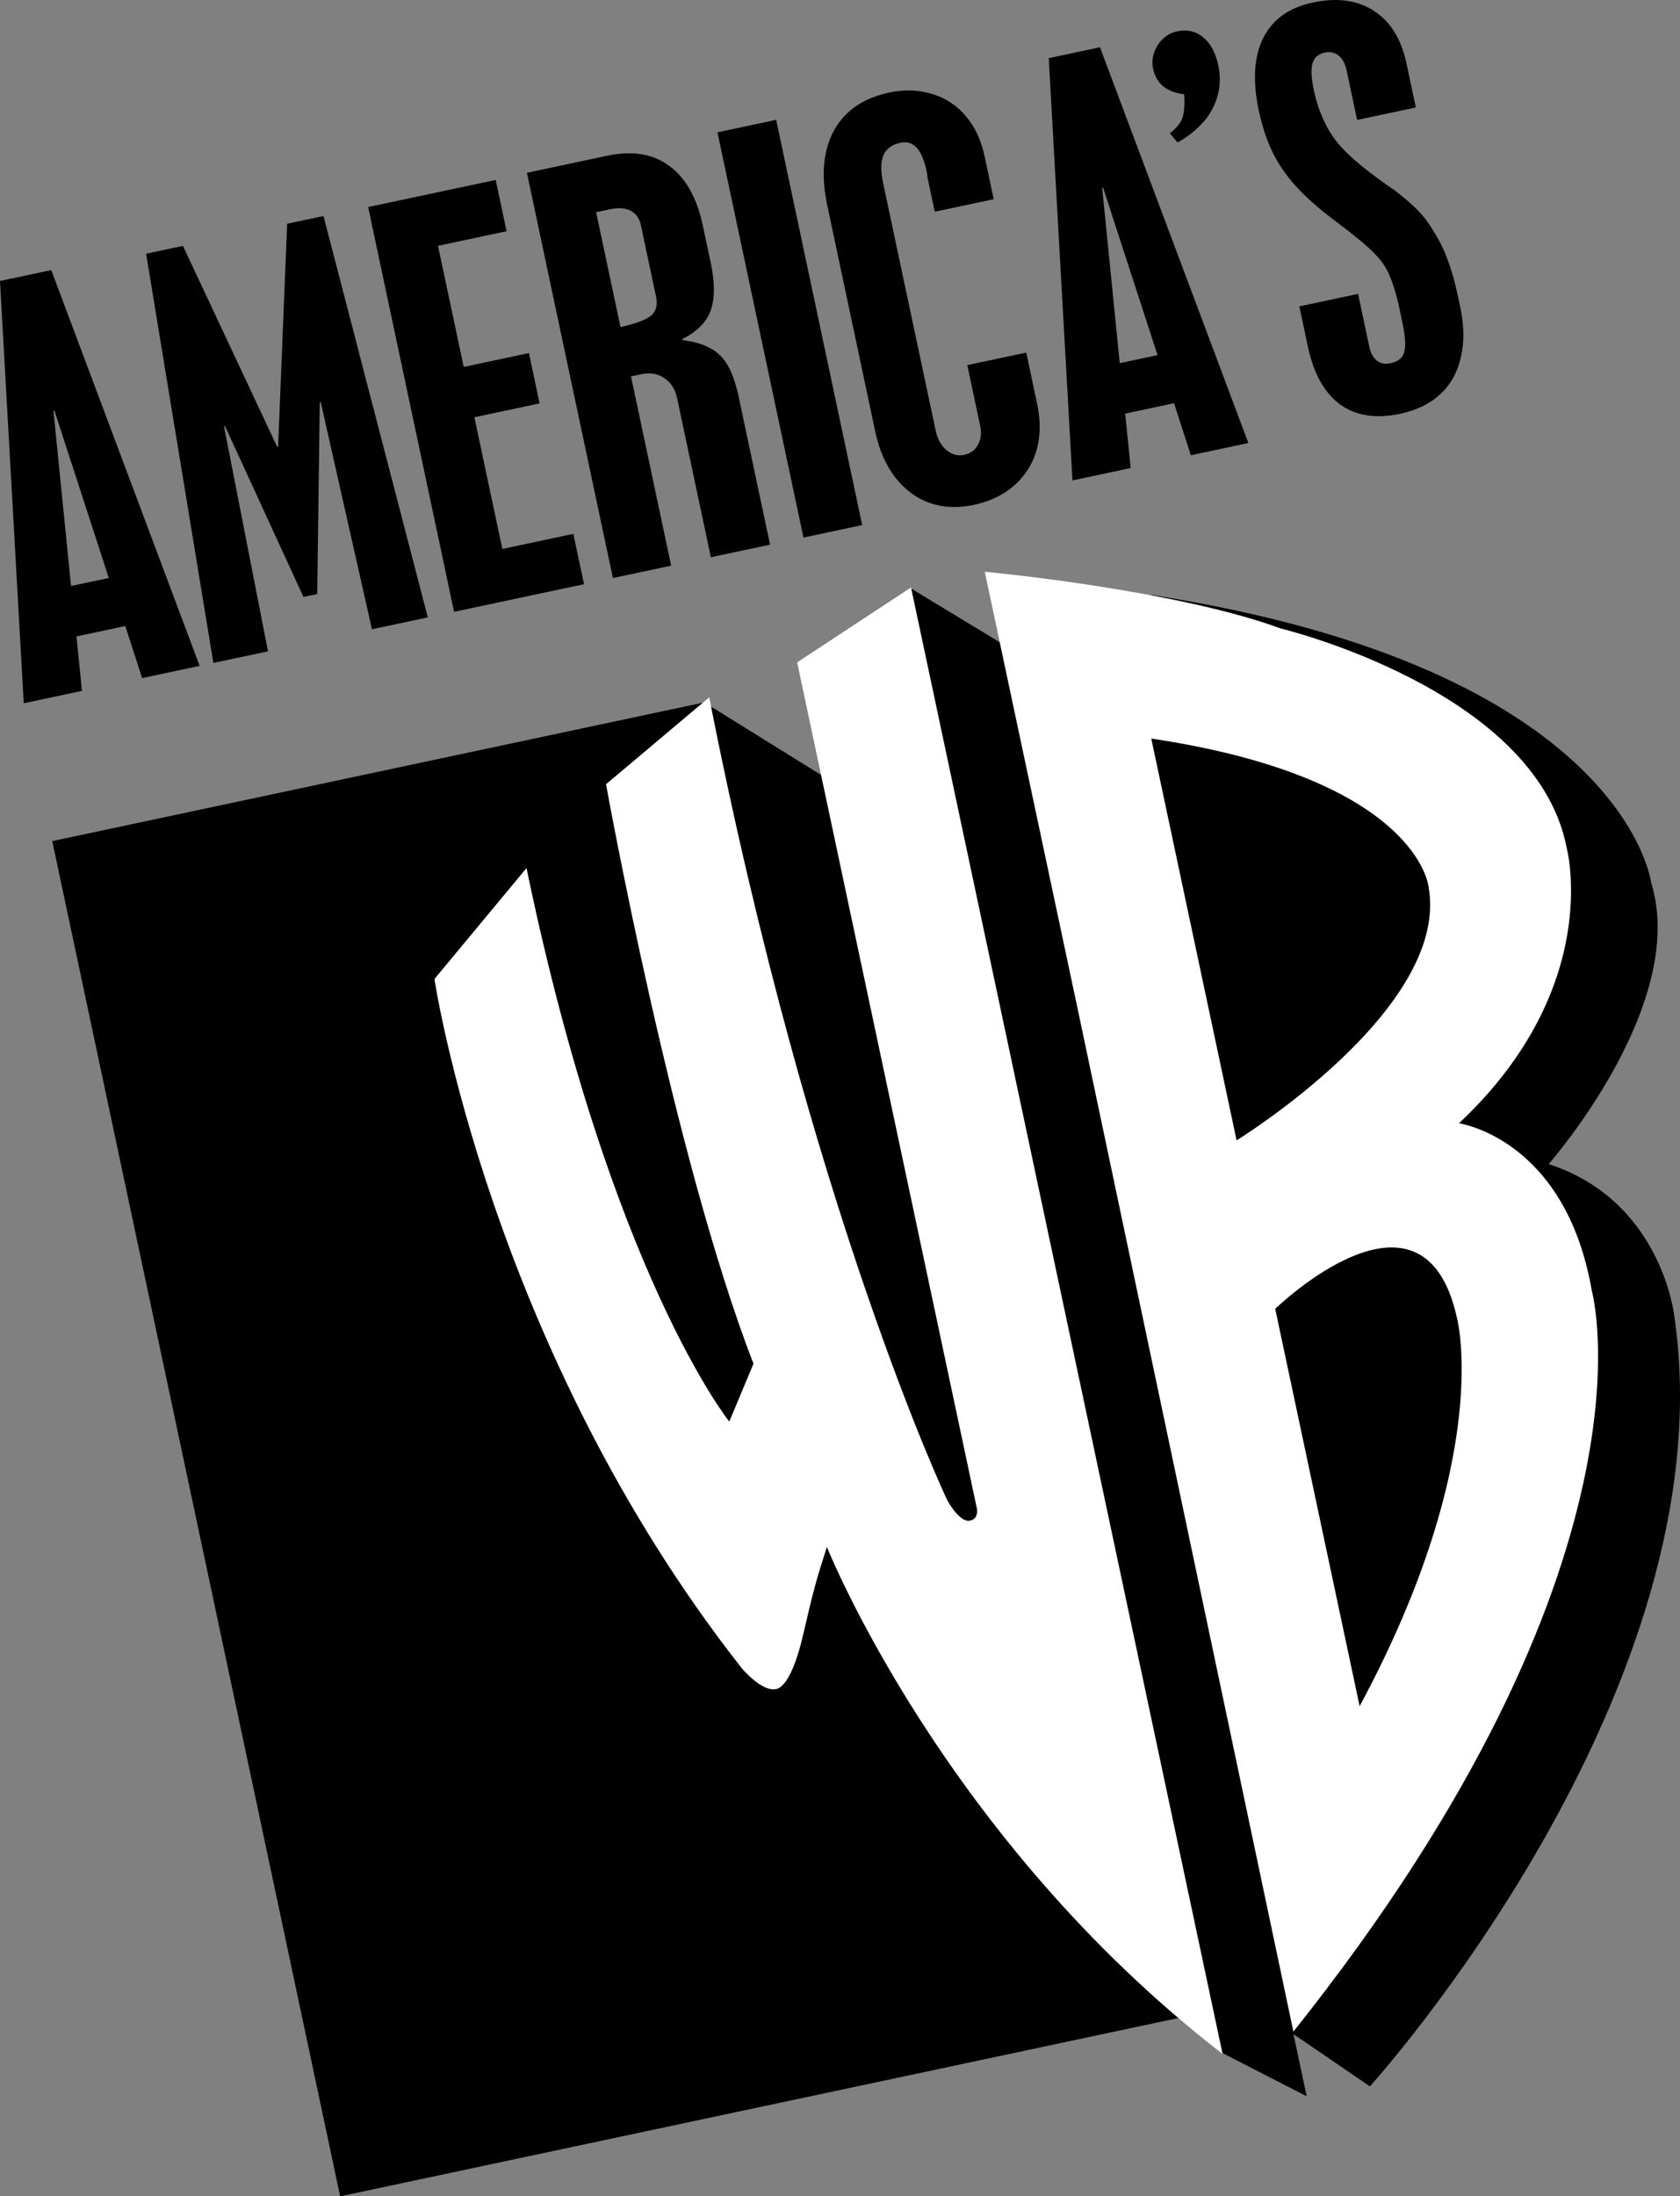
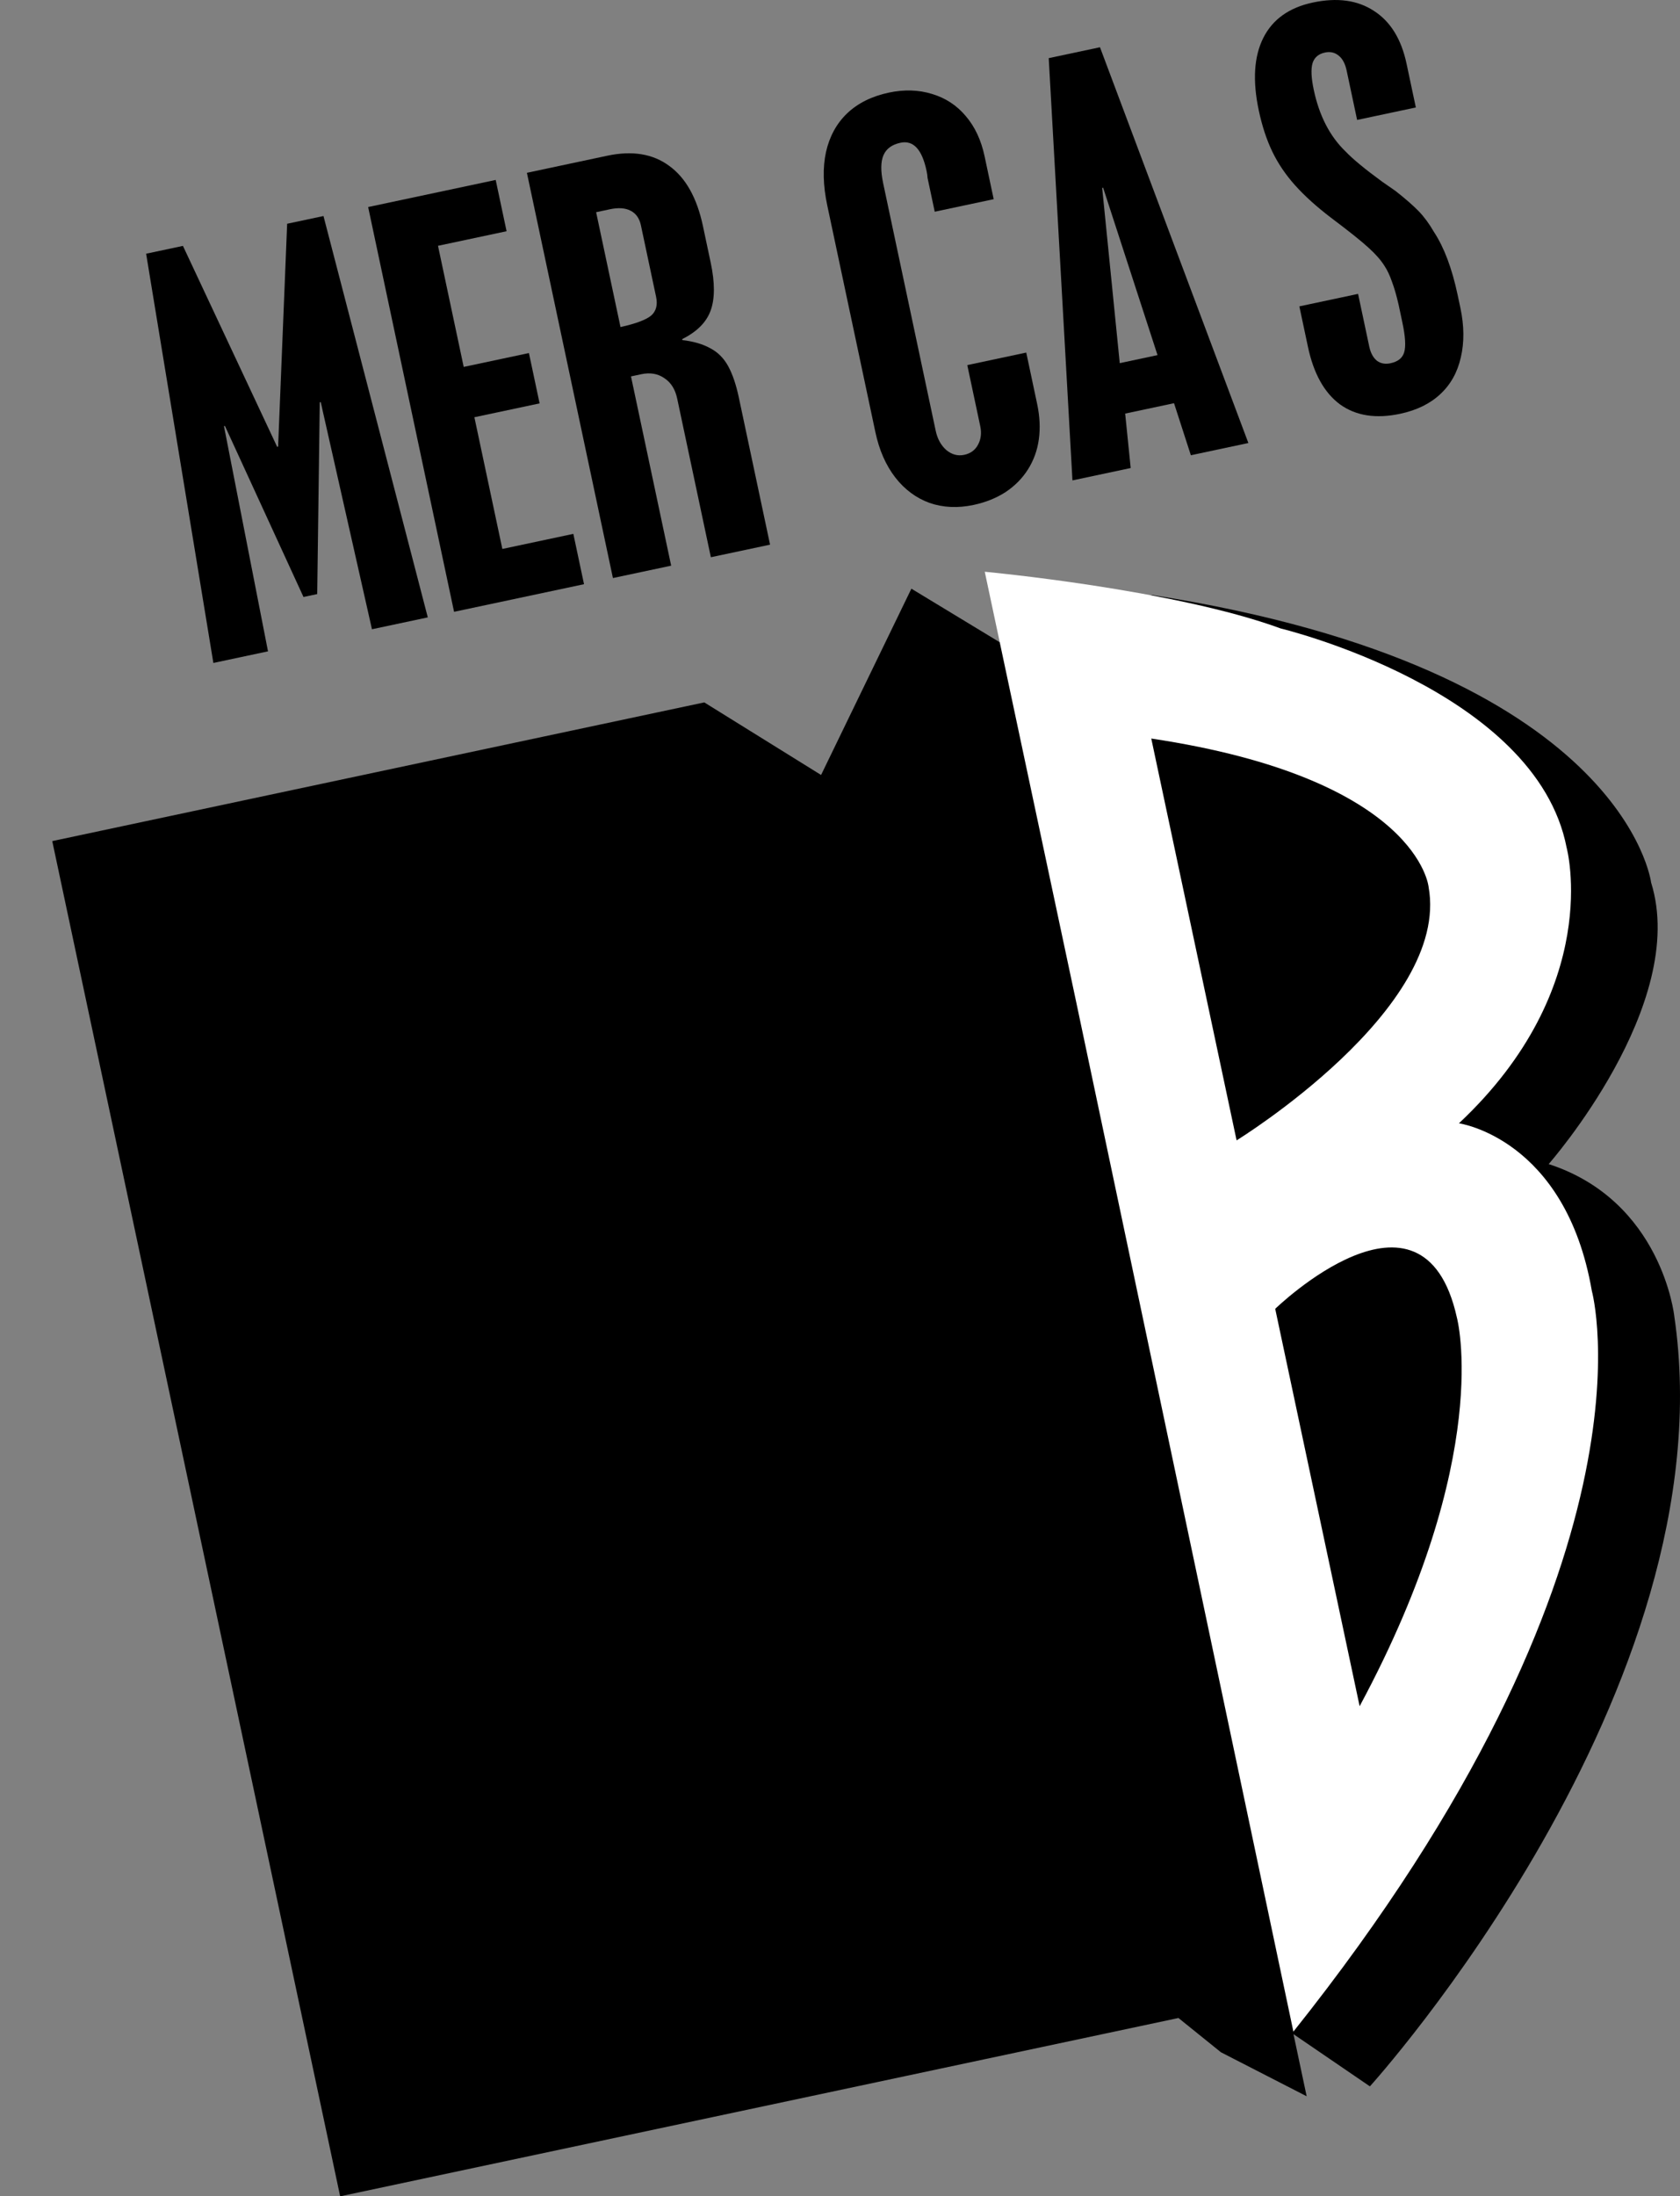
<svg xmlns="http://www.w3.org/2000/svg" width="410.775" height="536.716" id="svg2" version="1.1">
  <rect width="100%" height="100%" fill="#808080" stroke="none" />
  <defs id="defs1" />
  <path style="fill:#000000;fill-rule:nonzero;stroke:none" d="m 298.528,501.512 20.963,10.755 -3.22,-15.176 18.681,12.755 c 0,0 87.888,-96.908 74.42,-188.263 0,0 -3.008,-28.118 -30.709,-37.116 0,0 34.361,-39.035 25.048,-68.799 0,0 -6.371,-52.203 -122.043,-70.264 l -37.017,11.671 -21.81,-13.22 -22.08,45.526 -28.558,-17.736 -159.427,33.894 70.394,331.178 204.969,-43.578 10.39,8.374" id="path2874" />
-   <path style="fill:#ffffff;fill-rule:nonzero;stroke:none" d="m 128.734,212.133 -22.507,27.104 c 0,0 13.419,89.961 75.246,168.564 0,0 4.841,5.655 8.168,4.96 0,0 3.543,0.423 6.664,-13.001 2.696,-11.631 3.293,-13.668 5.874,-21.734 0,0 28.315,71 96.755,123.906 l -76.179,-358.377 -27.842,18.31 43.797,206.08 c 0,0 1.002,3.218 -1.58,3.647 0,0 -2.15,0.893 -5.521,-4.979 0,0 -33.469,-70.553 -58.196,-196.21 l -25.231,21.235 c 0,0 16.317,90.754 36.05,141.606 l -5.916,14.146 c 0,0 -28.978,-35.999 -49.582,-135.256" id="path2882" />
  <path style="fill:#ffffff;fill-rule:nonzero;stroke:none" d="m 263.279,245.519 -22.497,-105.802 c 0,0 46.287,4.291 72.374,13.866 0,0 62.447,15 69.905,53.584 0,0 9.209,33.992 -26.338,67.337 0,0 26.055,3.641 32.494,40.953 0,0.002 18.452,66.362 -72.971,181.011 l -52.968,-250.948" id="path2884" />
  <path style="fill:#000000;fill-rule:nonzero;stroke:none" d="m 281.495,180.476 20.863,98.195 c 0,0 52.282,-32.131 46.95,-61.907 0,0 -2.413,-26.46 -67.813,-36.288" id="path2886" />
  <path style="fill:#000000;fill-rule:nonzero;stroke:none" d="m 311.801,319.838 c -0.002,0 36.169,-35.13 44.42,2.135 0,0 9.164,33.754 -23.778,94.973 l -20.642,-97.108" id="path2888" />
  <path style="font-weight:600;font-stretch:condensed;font-size:119.676px;line-height:0.9;font-family:'Placard Condensed';-inkscape-font-specification:'Placard Condensed,  Semi-Bold Condensed';text-align:center;letter-spacing:0px;word-spacing:0px;text-anchor:middle;stroke-width:129.71;paint-order:markers stroke fill" d="m 346.186,26.261 -14.357,3.049 -2.562,-12.063 q -0.537,-2.53 -1.943,-3.646 -1.418,-1.175 -3.36,-0.762 -2.413,0.512 -3.059,2.679 -0.588,2.154 0.324,6.45 2.012,9.474 7.741,15.021 2.688,2.811 8.948,7.386 1.011,0.708 3.319,2.308 3.692,2.906 5.663,4.947 1.971,2.041 3.717,5.053 3.725,5.666 5.787,15.375 l 0.675,3.177 q 1.4,6.59 0.108,12.092 -1.233,5.489 -5.037,9.003 -3.746,3.501 -9.806,4.788 -8.885,1.887 -14.692,-2.291 -5.761,-4.25 -7.848,-14.076 l -2.099,-9.885 14.357,-3.049 2.737,12.886 q 0.487,2.295 1.834,3.423 1.393,1.057 3.335,0.645 2.766,-0.587 3.366,-2.683 0.647,-2.167 -0.428,-7.227 l -0.362,-1.706 -0.437,-2.059 -0.15,-0.706 q -0.771,-3.341 -1.612,-5.561 -0.794,-2.291 -1.791,-3.801 -1.311,-2.12 -3.899,-4.461 -2.6,-2.4 -9.183,-7.336 -5.358,-4.089 -8.825,-7.965 -3.467,-3.876 -5.56,-8.228 -2.093,-4.352 -3.305,-10.06 -2.312,-10.886 1.099,-17.698 3.411,-6.813 12.12,-8.662 8.944,-1.899 14.949,2.052 6.051,3.881 7.963,12.883 z" id="path23" />
-   <path style="font-weight:600;font-stretch:condensed;font-size:119.676px;line-height:0.9;font-family:'Placard Condensed';-inkscape-font-specification:'Placard Condensed,  Semi-Bold Condensed';text-align:center;letter-spacing:0px;word-spacing:0px;text-anchor:middle;stroke-width:129.71;paint-order:markers stroke fill" d="m 287.922,34.822 -1.891,-2.243 q 2.432,-1.869 3.07,-3.788 0.697,-1.931 0.439,-5.751 -6.439,-0.785 -7.589,-6.198 -0.625,-2.942 1.065,-5.699 1.736,-2.829 4.796,-3.478 3.707,-0.787 6.4,1.47 2.681,2.198 3.668,6.846 1.462,6.884 -2.809,12.834 -1.255,1.619 -2.867,3.007 -1.54,1.434 -4.282,3 z" id="path22-5" />
  <path style="font-weight:600;font-stretch:condensed;font-size:119.676px;line-height:0.9;font-family:'Placard Condensed';-inkscape-font-specification:'Placard Condensed,  Semi-Bold Condensed';text-align:center;letter-spacing:0px;word-spacing:0px;text-anchor:middle;stroke-width:129.71;paint-order:markers stroke fill" d="m 269.493,45.931 4.295,42.811 9.238,-1.962 -13.298,-40.899 z m -13.071,-31.723 12.533,-2.662 36.283,96.714 -14.063,2.987 -4.115,-12.717 -11.945,2.537 1.35,13.304 -14.24,3.024 z" id="path21" />
  <path style="font-weight:600;font-stretch:condensed;font-size:119.676px;line-height:0.9;font-family:'Placard Condensed';-inkscape-font-specification:'Placard Condensed,  Semi-Bold Condensed';text-align:center;letter-spacing:0px;word-spacing:0px;text-anchor:middle;stroke-width:129.71;paint-order:markers stroke fill" d="m 242.967,48.675 -14.416,3.062 -1.587,-7.473 -0.05,-0.235 -0.125,-0.588 q -0.007,-0.613 -0.245,-1.731 -1.662,-7.826 -6.369,-6.826 -3.119,0.662 -4.152,3.034 -1.034,2.372 -0.084,6.844 l 12.846,60.489 q 0.637,3.001 2.605,4.735 2.014,1.663 4.367,1.163 2.295,-0.487 3.357,-2.435 1.109,-2.019 0.571,-4.549 l -3.174,-14.946 14.416,-3.062 2.662,12.533 q 0.975,4.59 0.421,8.643 -0.554,4.053 -2.673,7.394 -2.073,3.269 -5.468,5.527 -3.407,2.199 -7.82,3.137 -5.766,1.225 -10.742,-0.486 -4.929,-1.782 -8.391,-6.212 -3.475,-4.489 -4.874,-11.079 L 202.27,50.184 q -1.55,-7.296 -0.308,-13.033 1.3,-5.749 5.185,-9.465 3.943,-3.728 10.181,-5.052 5.649,-1.2 10.587,0.334 4.926,1.475 8.216,5.389 3.35,3.901 4.612,9.844 z" id="path20-5" />
-   <path style="font-weight:600;font-stretch:condensed;font-size:119.676px;line-height:0.9;font-family:'Placard Condensed';-inkscape-font-specification:'Placard Condensed,  Semi-Bold Condensed';text-align:center;letter-spacing:0px;word-spacing:0px;text-anchor:middle;stroke-width:129.71;paint-order:markers stroke fill" d="m 175.423,32.333 14.357,-3.049 21.032,99.031 -14.357,3.049 z" id="path19-1" />
  <path style="font-weight:600;font-stretch:condensed;font-size:119.676px;line-height:0.9;font-family:'Placard Condensed';-inkscape-font-specification:'Placard Condensed,  Semi-Bold Condensed';text-align:center;letter-spacing:0px;word-spacing:0px;text-anchor:middle;stroke-width:129.71;paint-order:markers stroke fill" d="m 145.758,51.855 5.961,28.068 q 5.695,-1.271 7.517,-2.826 1.81,-1.614 1.185,-4.556 L 156.709,55.064 q -0.55,-2.589 -2.544,-3.58 -1.935,-1.003 -5.054,-0.341 z m -16.926,-9.627 19.653,-4.174 q 9.179,-1.949 15.167,2.498 6.034,4.376 8.22,14.674 l 1.899,8.944 q 1.575,7.414 -0.026,11.751 -1.554,4.266 -6.949,6.949 l 0.05,0.235 q 4.1,0.482 6.819,1.995 2.766,1.442 4.37,4.361 1.604,2.919 2.604,7.626 l 7.648,36.011 -14.475,3.074 -8.235,-38.777 q -0.725,-3.413 -3.15,-4.989 -2.379,-1.647 -5.615,-0.96 l -2.53,0.537 9.822,46.25 -14.24,3.024 z" id="path18-7" />
  <path style="font-weight:600;font-stretch:condensed;font-size:119.676px;line-height:0.9;font-family:'Placard Condensed';-inkscape-font-specification:'Placard Condensed,  Semi-Bold Condensed';text-align:center;letter-spacing:0px;word-spacing:0px;text-anchor:middle;stroke-width:129.71;paint-order:markers stroke fill" d="m 90.016,50.594 31.186,-6.623 2.662,12.533 -16.77,3.562 6.286,29.597 15.946,-3.387 2.612,12.298 -15.946,3.387 6.836,32.186 17.358,-3.686 2.612,12.298 -31.775,6.748 z" id="path17" />
  <path style="font-weight:600;font-stretch:condensed;font-size:119.676px;line-height:0.9;font-family:'Placard Condensed';-inkscape-font-specification:'Placard Condensed,  Semi-Bold Condensed';text-align:center;letter-spacing:0px;word-spacing:0px;text-anchor:middle;stroke-width:129.71;paint-order:markers stroke fill" d="m 35.728,62.001 9.003,-1.912 23.035,49.101 0.235,-0.05 2.209,-54.462 8.885,-1.887 25.504,98.081 -13.651,2.899 -12.528,-55.514 -0.235,0.05 -0.623,46.869 -3.354,0.712 -19.208,-41.797 -0.235,0.05 10.764,55.028 -13.357,2.837 z" id="path16-1" />
-   <path style="font-weight:600;font-stretch:condensed;font-size:119.676px;line-height:0.9;font-family:'Placard Condensed';-inkscape-font-specification:'Placard Condensed,  Semi-Bold Condensed';text-align:center;letter-spacing:0px;word-spacing:0px;text-anchor:middle;stroke-width:129.71;paint-order:markers stroke fill" d="m 13.071,100.389 4.295,42.811 9.238,-1.962 -13.298,-40.899 z M 0,68.666 l 12.533,-2.662 36.283,96.714 -14.063,2.987 -4.115,-12.717 -11.945,2.537 1.35,13.304 -14.24,3.024 z" id="text16" />
</svg>